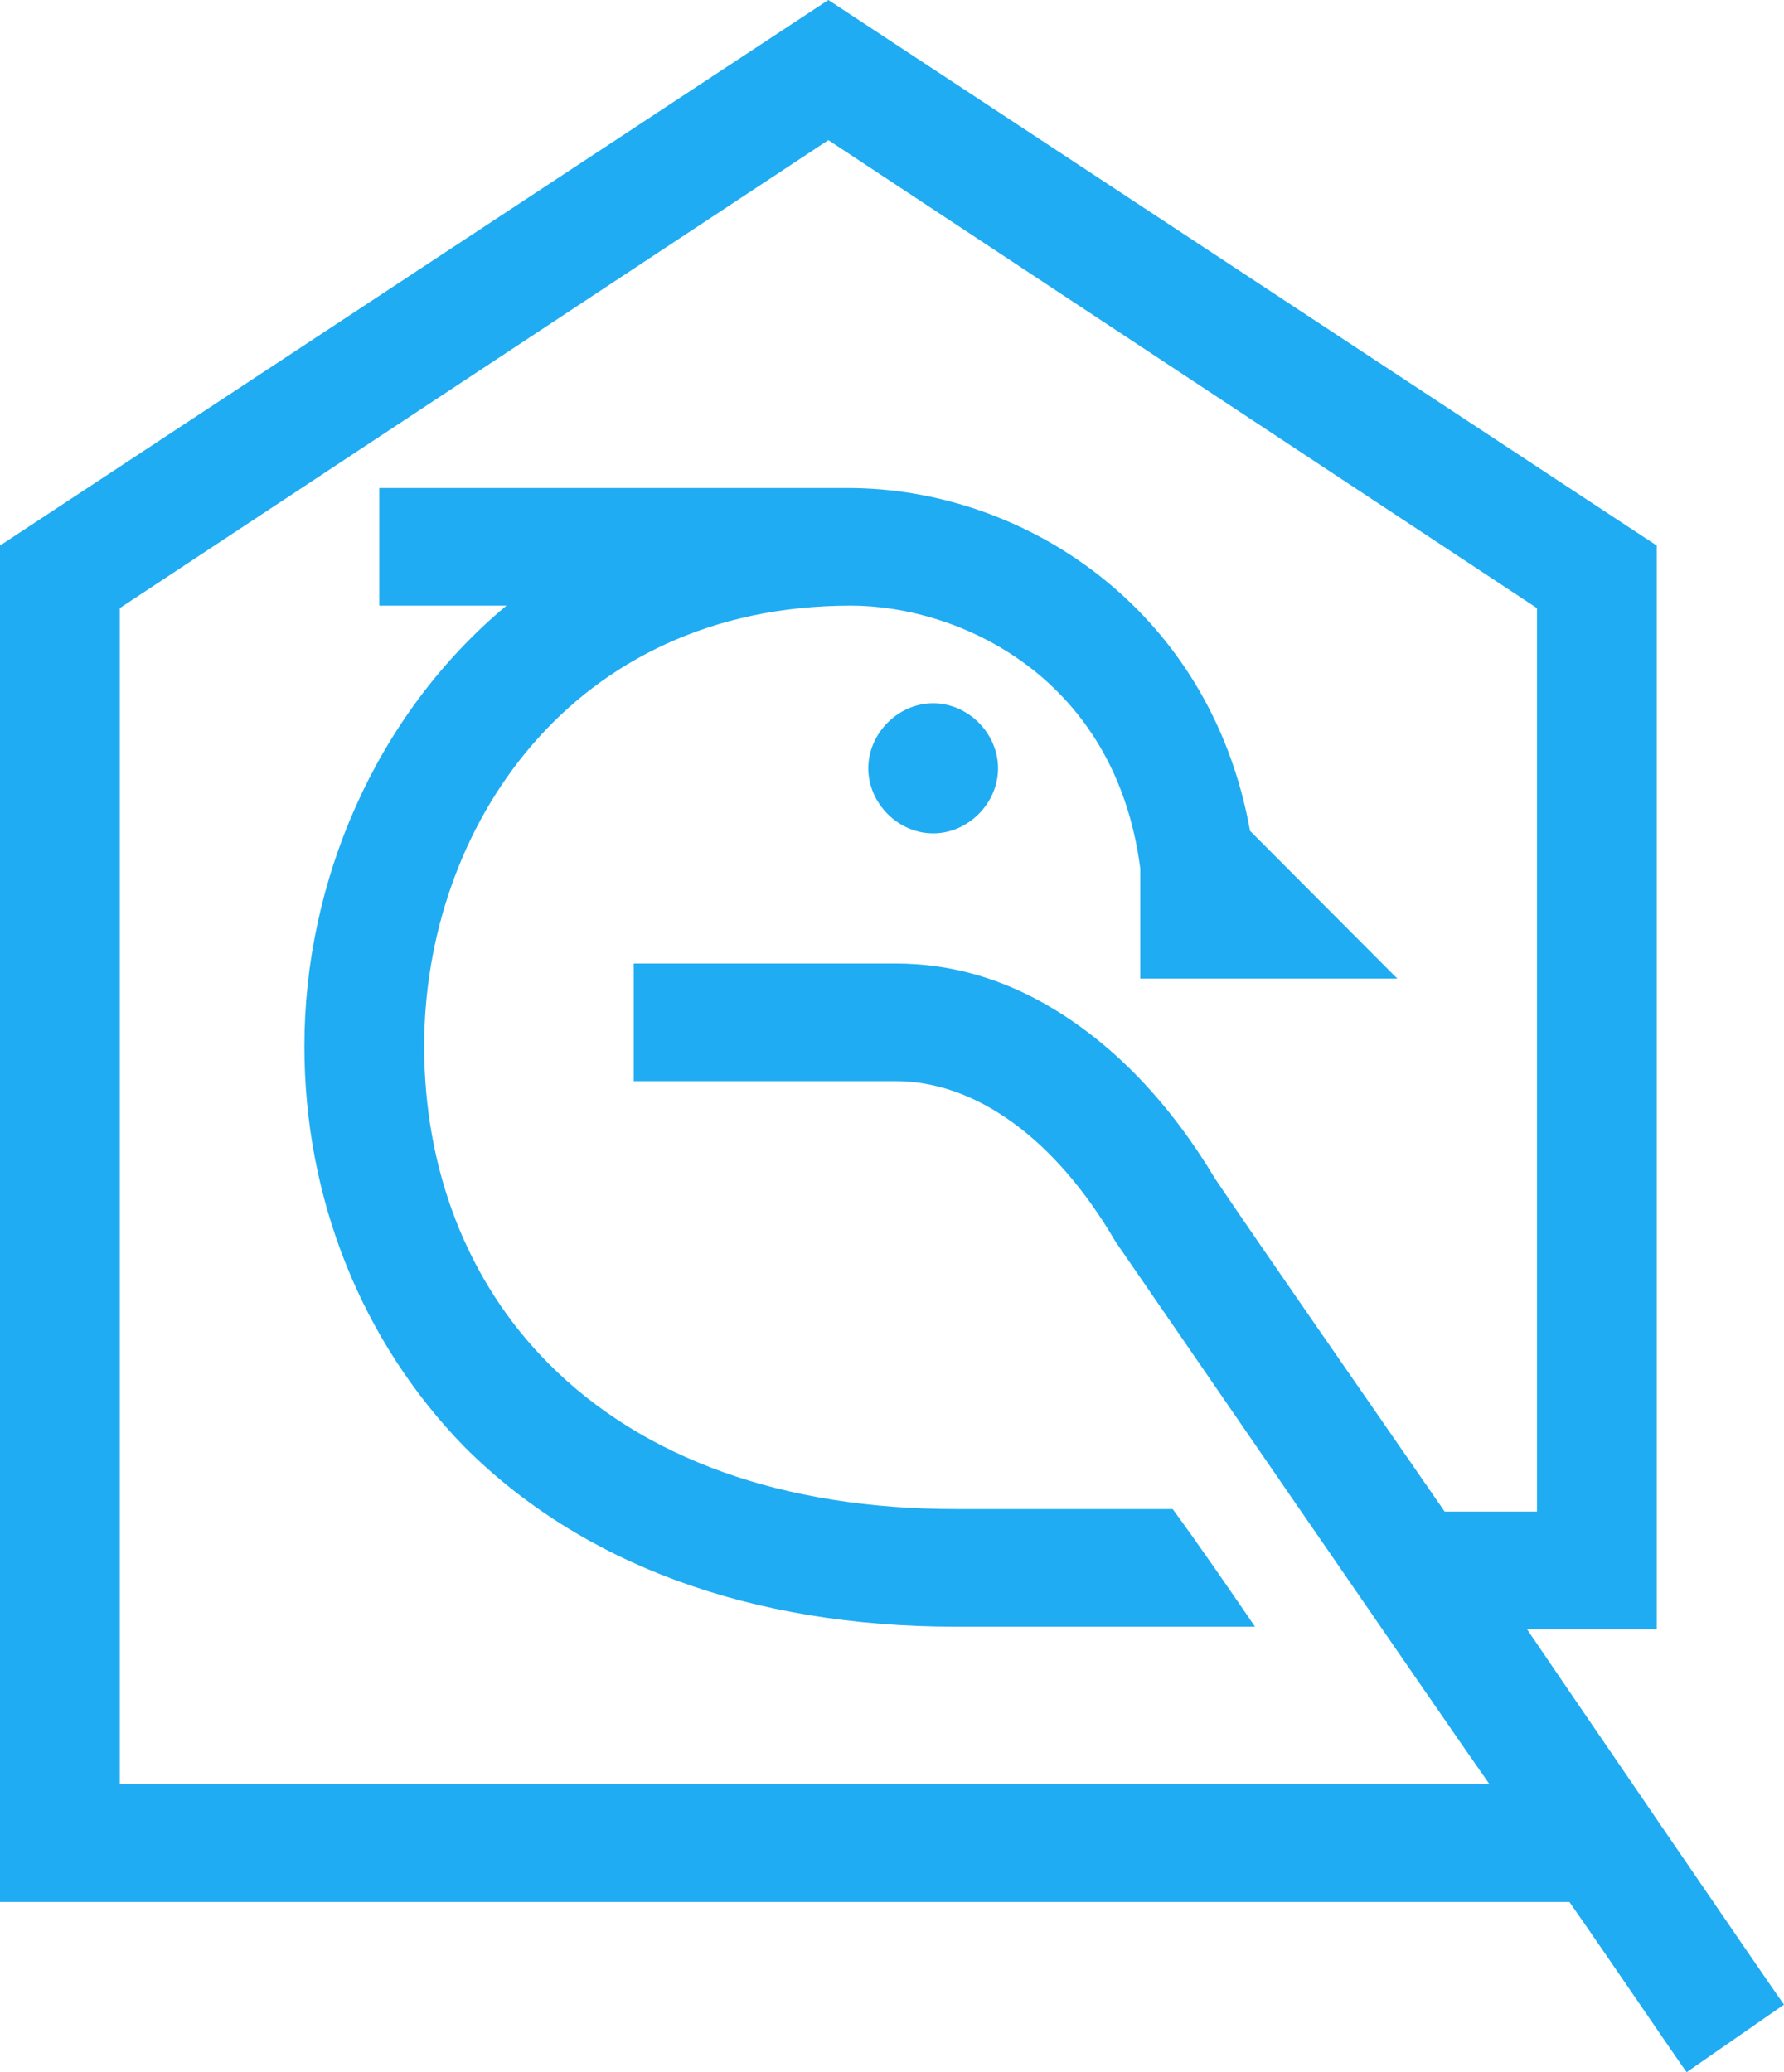
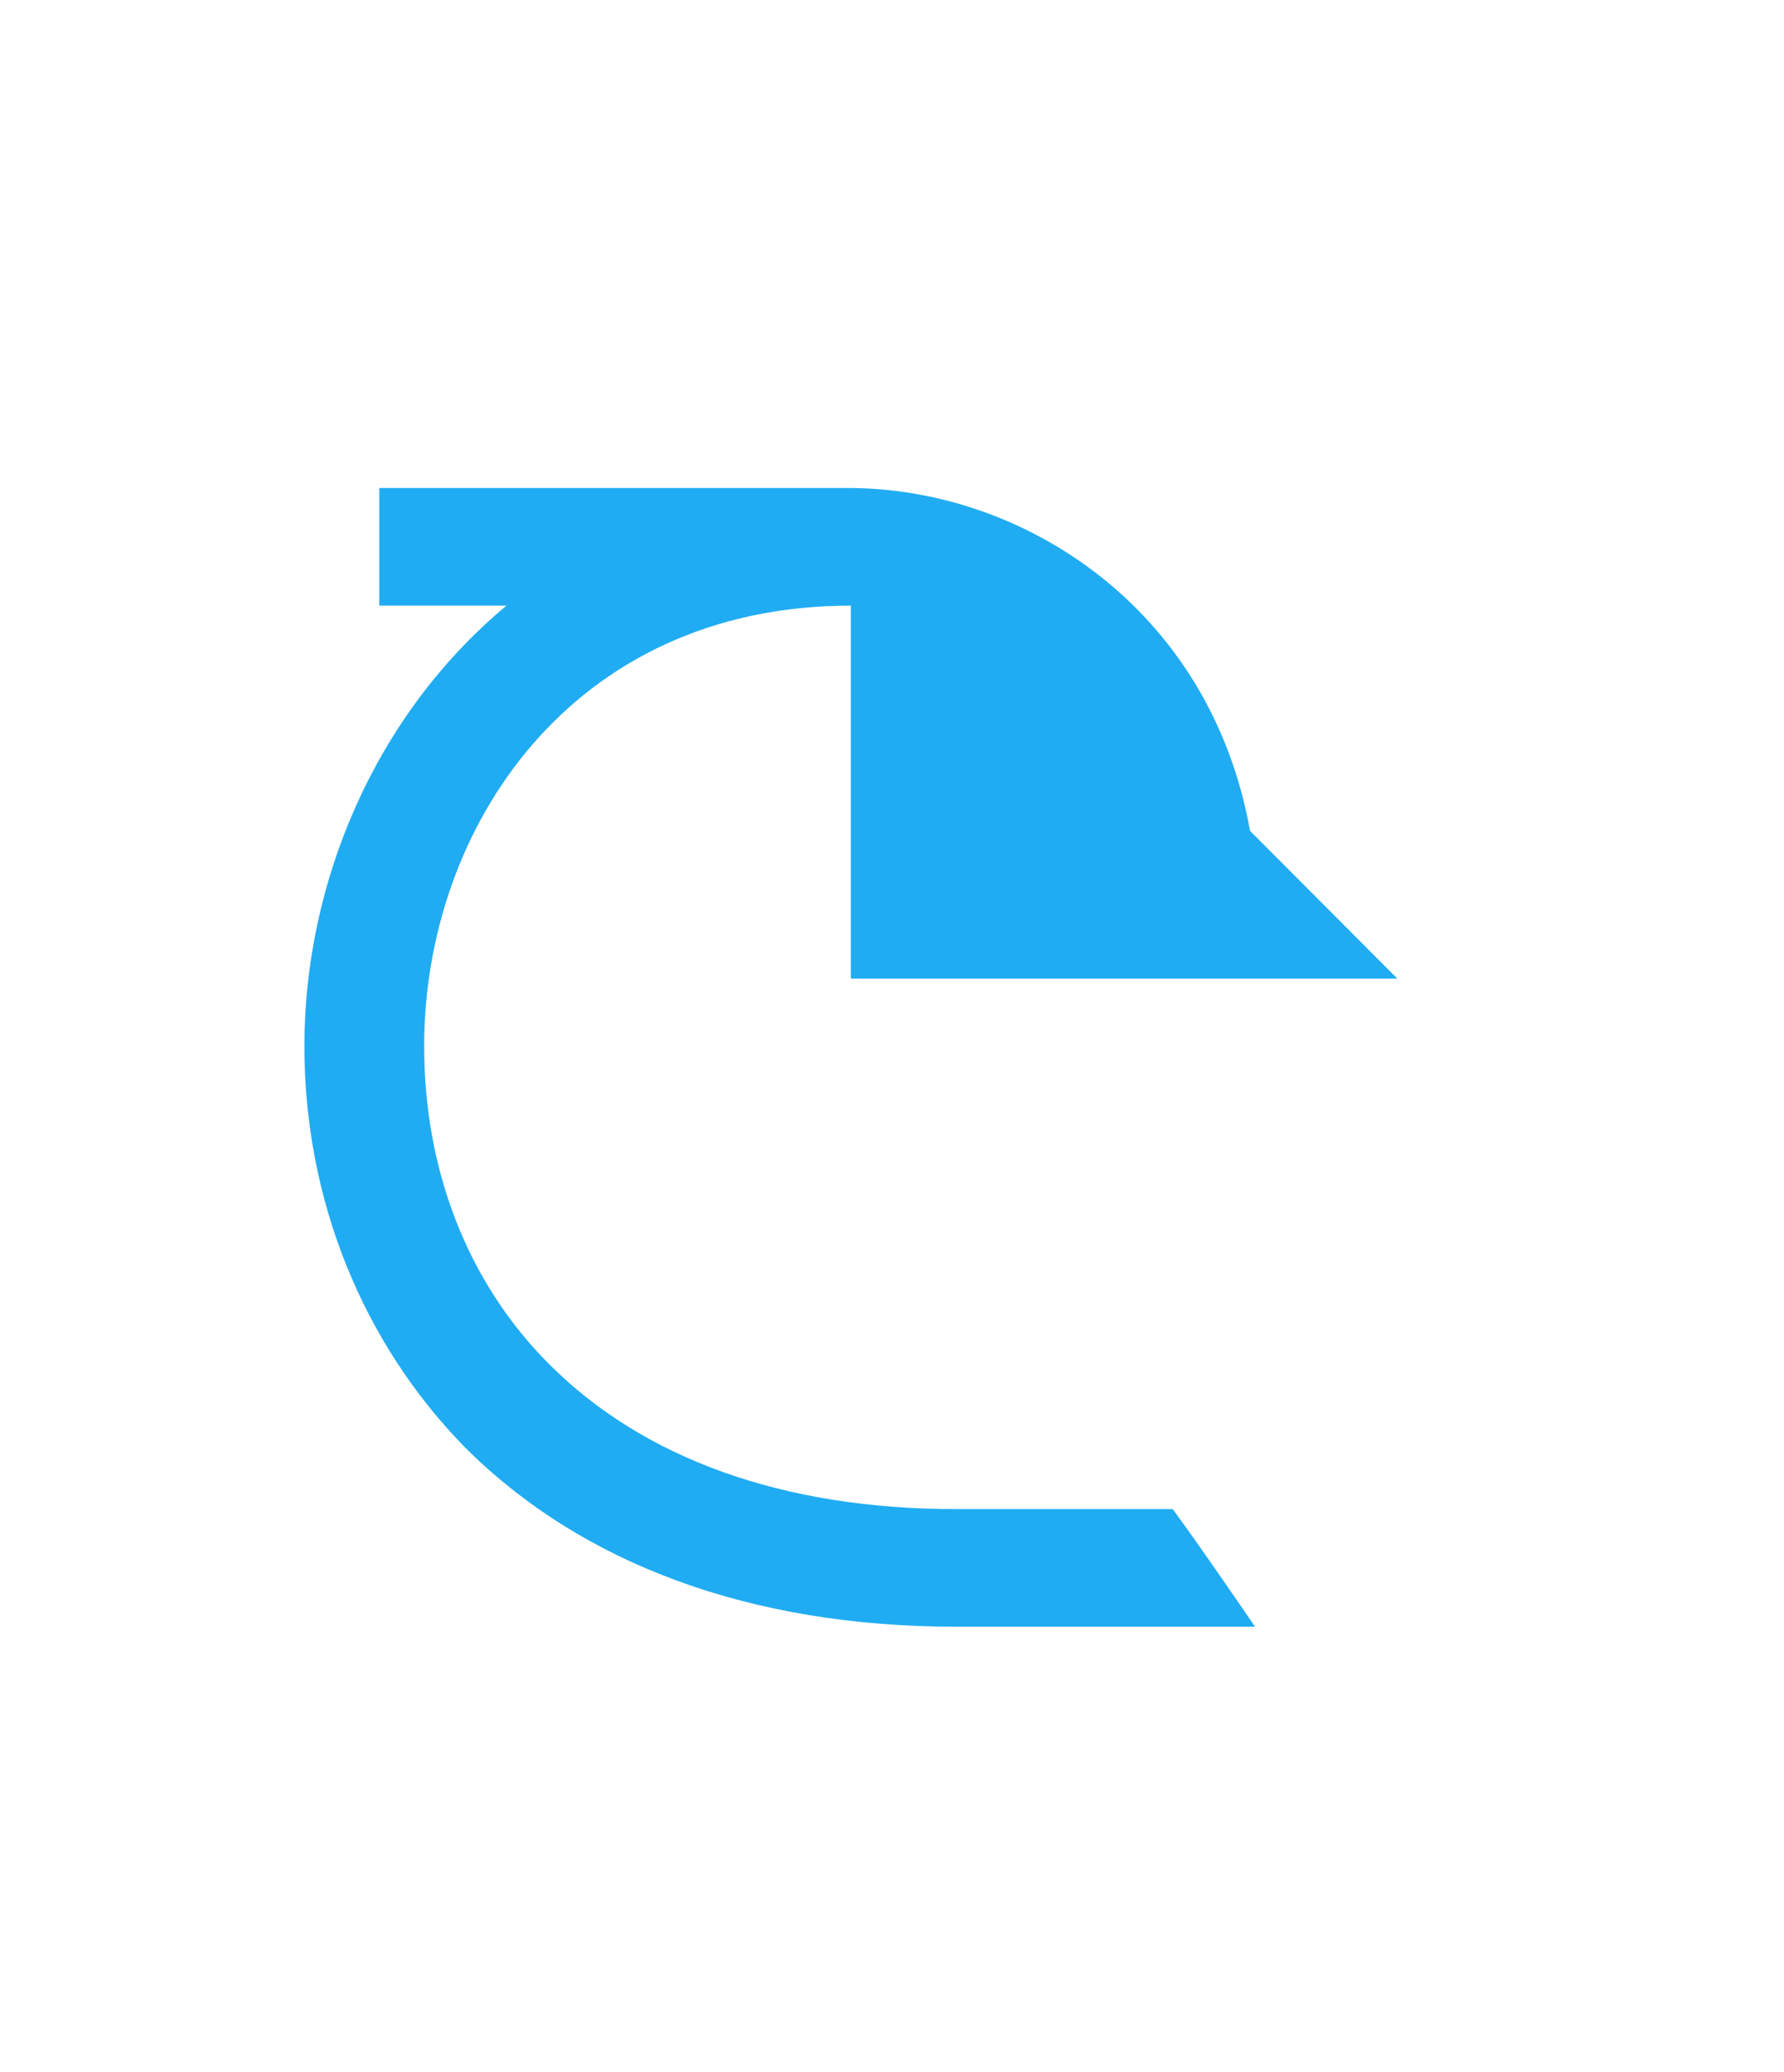
<svg xmlns="http://www.w3.org/2000/svg" width="93" height="108" viewBox="0 0 93 108" fill="none">
  <path d="M48.646 36.652C46.825 36.652 45.264 38.217 45.264 40.044C45.264 41.87 46.825 43.435 48.646 43.435C50.467 43.435 52.028 41.87 52.028 40.044C52.028 38.217 50.467 36.652 48.646 36.652Z" fill="#20ACF2" />
-   <path d="M65.165 43.304C63.084 31.696 53.329 25.435 44.224 25.435H19.771V31.565H26.404C19.511 37.304 15.868 46.044 15.868 54.522C15.868 62.478 18.86 69.913 24.193 75.391C30.306 81.522 39.151 84.783 49.817 84.783H65.425C63.994 82.696 62.564 80.609 61.133 78.652H49.817C40.842 78.652 33.558 76.043 28.615 71.087C24.323 66.783 22.112 60.913 22.112 54.522C22.112 43.174 29.786 31.565 44.354 31.565C49.947 31.565 58.141 35.217 59.442 45.261V51H72.839L65.165 43.304Z" fill="#20ACF2" />
-   <path d="M79.603 84.913H86.366V28.435L43.183 0L0 28.435V99.13H81.814C83.375 101.348 87.797 107.87 87.927 108L93 104.478C92.87 104.348 80.123 85.696 79.603 84.913ZM6.243 92.87V31.696L43.183 7.304L80.123 31.696V78.783H75.311C70.628 72 66.076 65.478 63.344 61.435C61.003 57.522 58.141 54.522 54.889 52.565C52.288 51 49.557 50.217 46.695 50.217H33.038V56.348H46.695C50.857 56.348 55.02 59.348 58.141 64.696C58.141 64.696 76.351 91.174 77.652 93H6.243V92.87Z" fill="#20ACF2" />
+   <path d="M65.165 43.304C63.084 31.696 53.329 25.435 44.224 25.435H19.771V31.565H26.404C19.511 37.304 15.868 46.044 15.868 54.522C15.868 62.478 18.86 69.913 24.193 75.391C30.306 81.522 39.151 84.783 49.817 84.783H65.425C63.994 82.696 62.564 80.609 61.133 78.652H49.817C40.842 78.652 33.558 76.043 28.615 71.087C24.323 66.783 22.112 60.913 22.112 54.522C22.112 43.174 29.786 31.565 44.354 31.565V51H72.839L65.165 43.304Z" fill="#20ACF2" />
</svg>